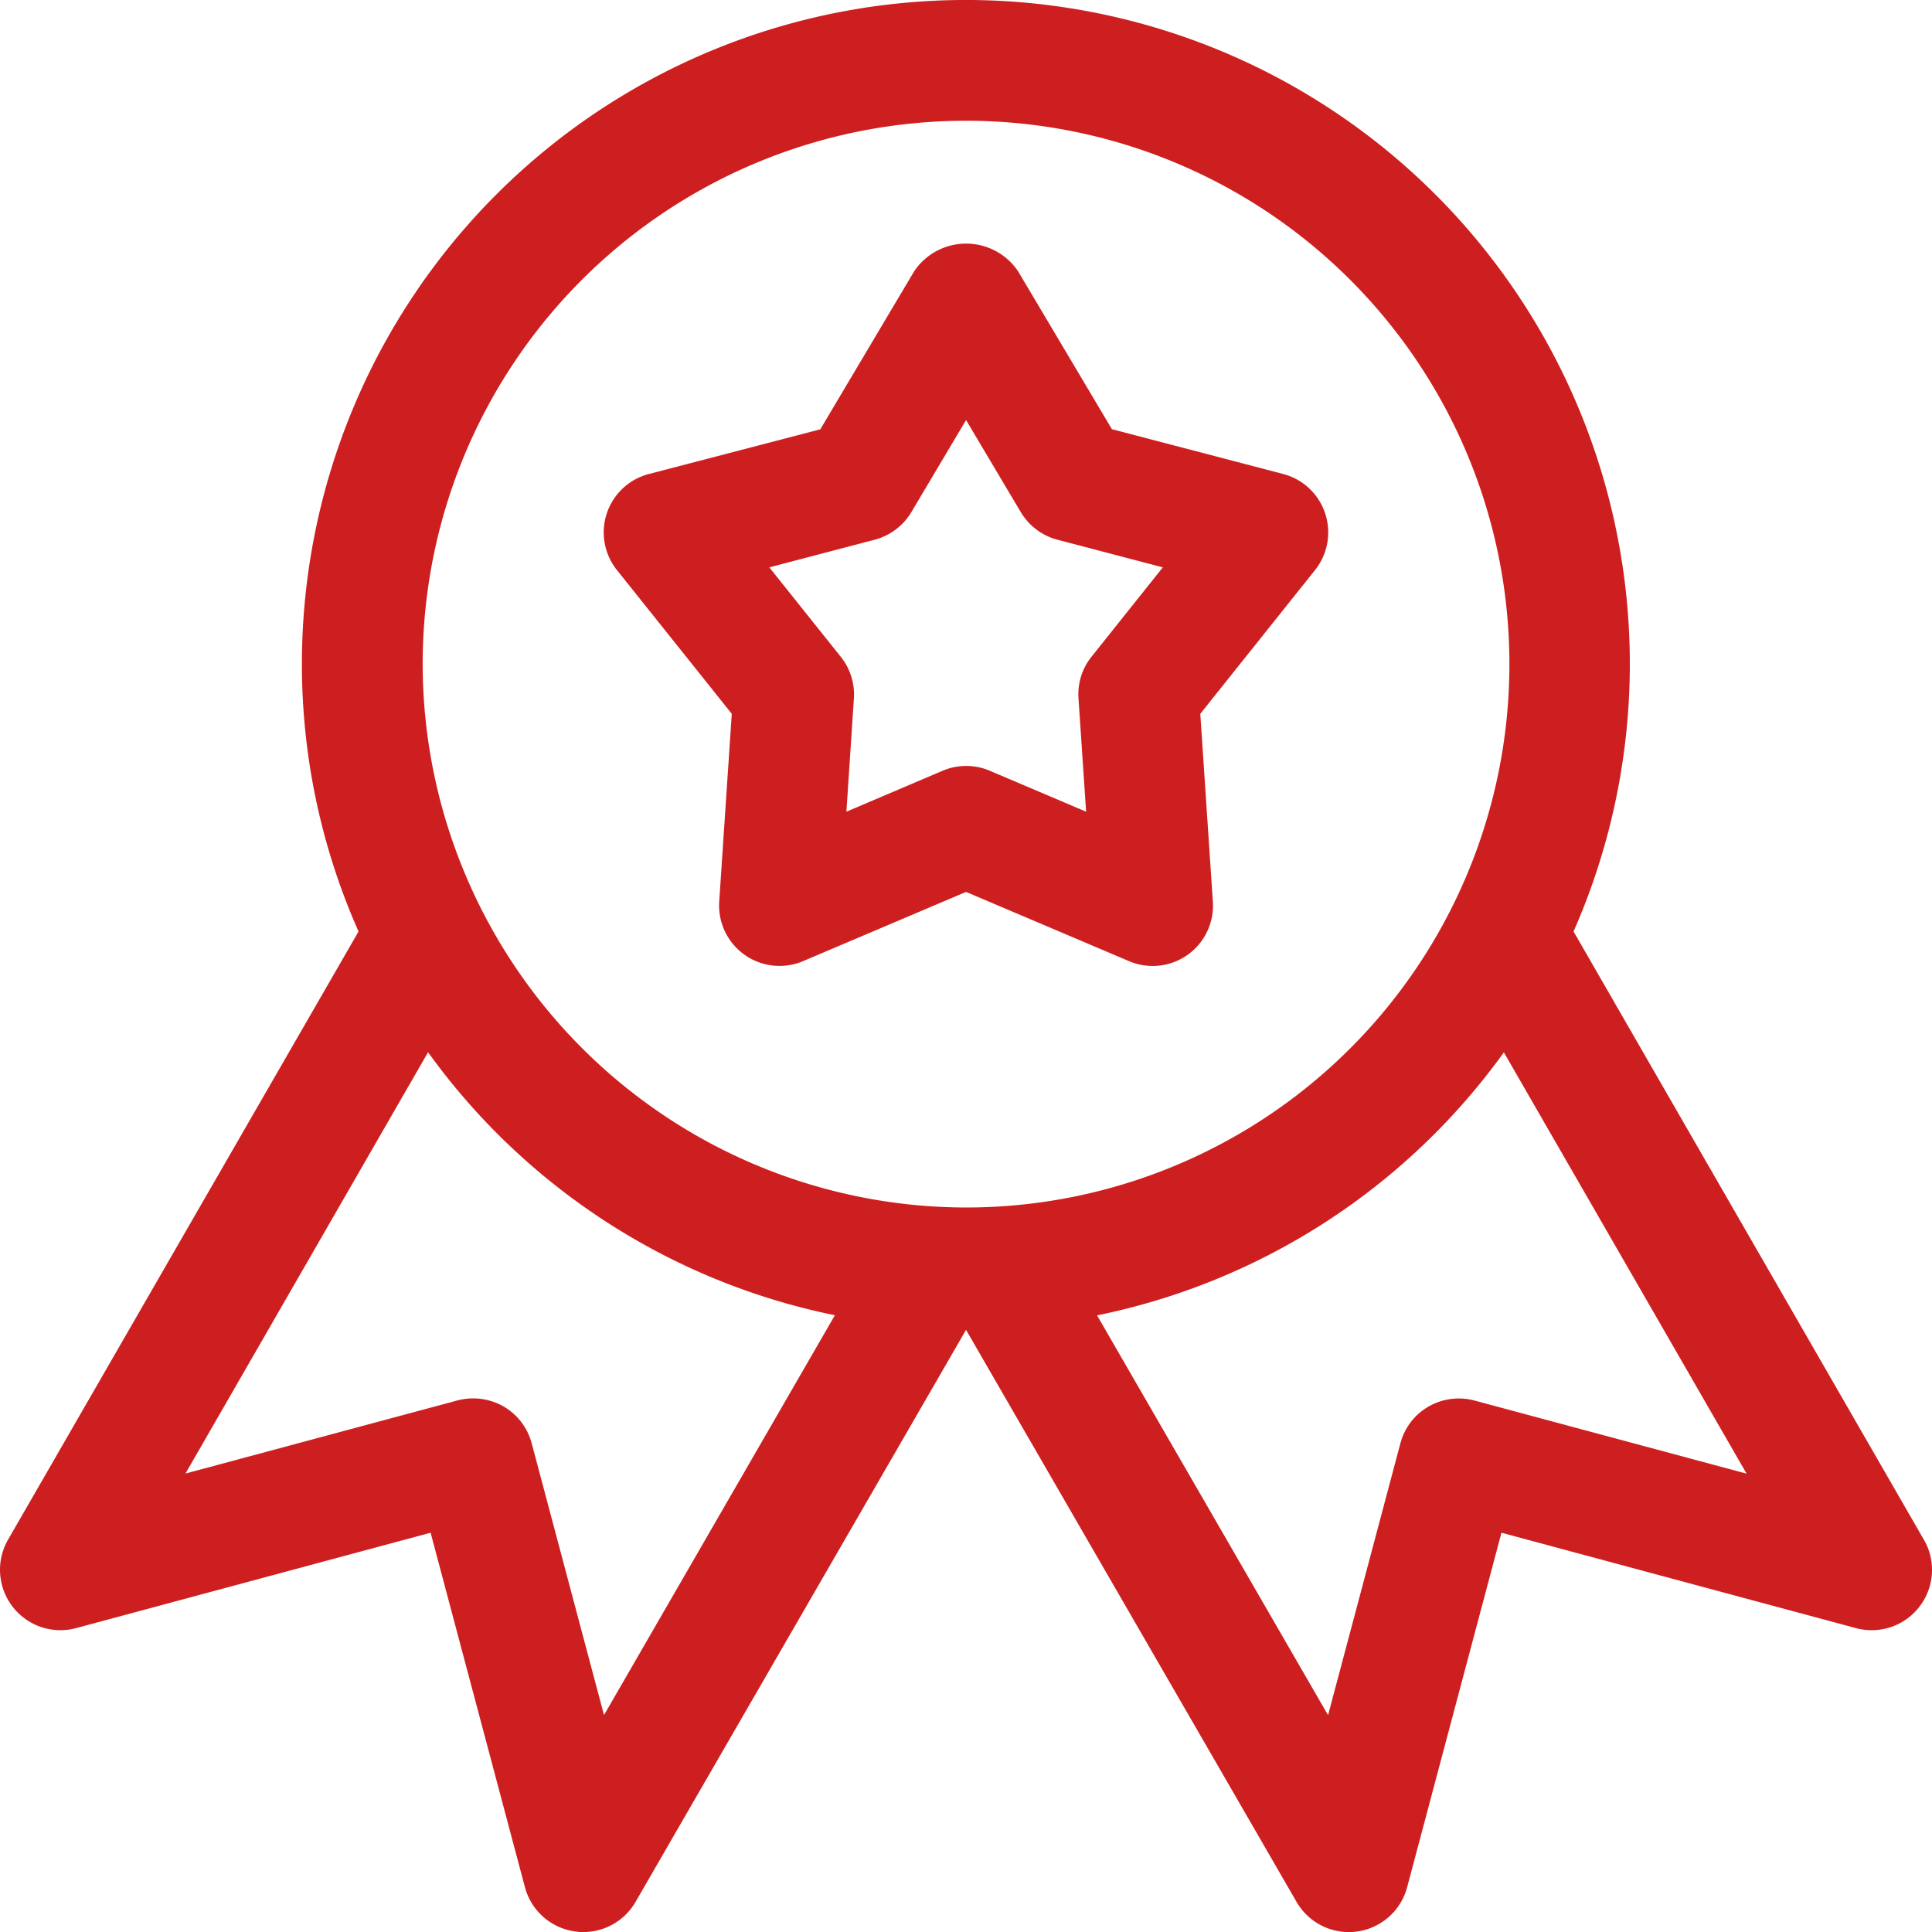
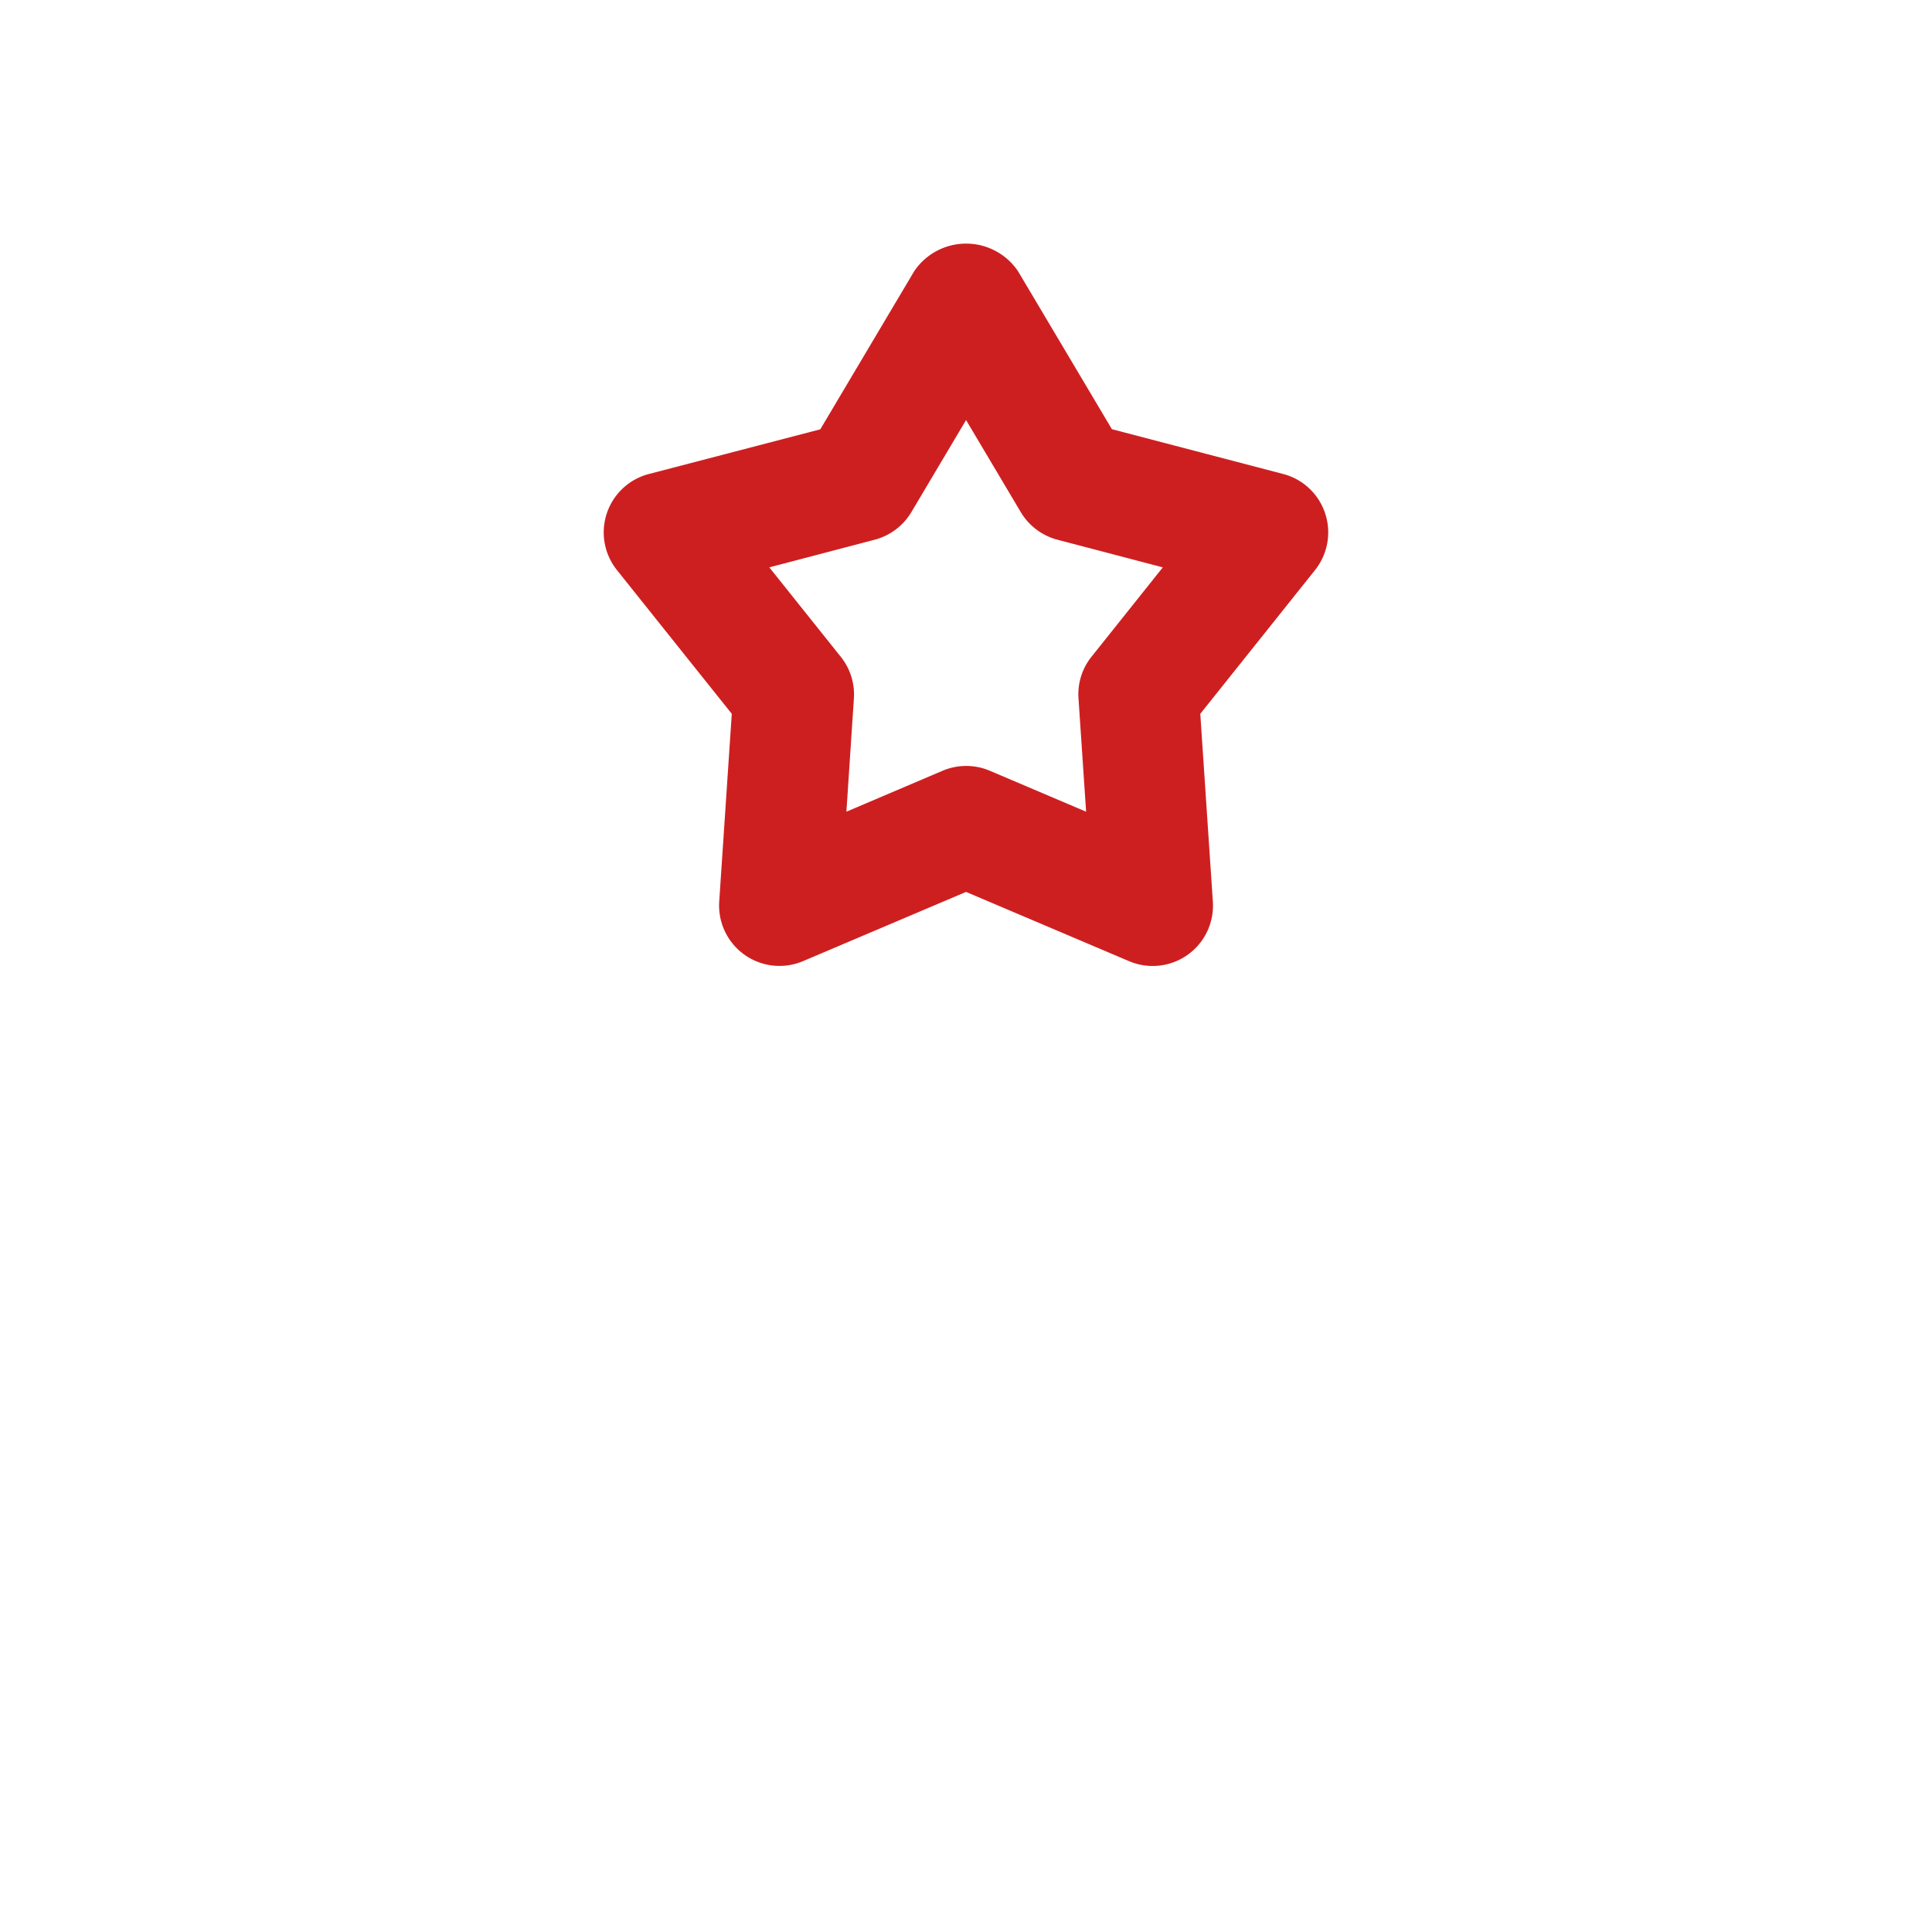
<svg xmlns="http://www.w3.org/2000/svg" width="60" height="60.002" viewBox="0 0 60 60.002">
  <g id="ribbon" transform="translate(-0.006)">
    <g id="Group_117" data-name="Group 117" transform="translate(0.006)">
      <g id="Group_116" data-name="Group 116">
-         <path id="Path_190" data-name="Path 190" d="M59.756,47.821,48.874,28.928a20.62,20.62,0,1,0-39.492-8.3,20.456,20.456,0,0,0,1.759,8.3L.257,47.814a1.876,1.876,0,0,0,2.111,2.749L13.379,47.6l2.929,11.007a1.87,1.87,0,0,0,1.564,1.376,1.429,1.429,0,0,0,.248.019,1.875,1.875,0,0,0,1.624-.938L30.007,41.3,40.271,59.064a1.874,1.874,0,0,0,3.435-.454L46.635,47.6l11.01,2.963a1.874,1.874,0,0,0,2.111-2.745ZM18.764,53.263l-2.246-8.441a1.887,1.887,0,0,0-.874-1.144,1.912,1.912,0,0,0-1.425-.188L5.766,45.762,13.3,32.678a20.646,20.646,0,0,0,12.634,8.168ZM13.132,20.626A16.875,16.875,0,1,1,30.007,37.5,16.9,16.9,0,0,1,13.132,20.626ZM45.795,43.494a1.892,1.892,0,0,0-1.425.188,1.867,1.867,0,0,0-.874,1.144L41.25,53.266,34.076,40.85A20.64,20.64,0,0,0,46.71,32.682l7.538,13.084Z" transform="translate(-0.006)" fill="#ce1f20" />
-       </g>
+         </g>
    </g>
    <g id="Group_119" data-name="Group 119" transform="translate(18.754 7.564)">
      <g id="Group_118" data-name="Group 118">
        <path id="Path_191" data-name="Path 191" d="M182.385,72.925A1.868,1.868,0,0,0,181.08,71.7l-5.318-1.391L172.845,65.4a1.945,1.945,0,0,0-3.221,0l-2.918,4.913L161.385,71.7a1.874,1.874,0,0,0-.994,2.985l3.566,4.463-.39,5.831a1.876,1.876,0,0,0,2.606,1.849l5.059-2.149,5.059,2.149a1.873,1.873,0,0,0,2.606-1.849l-.39-5.831,3.563-4.463A1.877,1.877,0,0,0,182.385,72.925Zm-7.26,4.455a1.863,1.863,0,0,0-.4,1.294l.236,3.514-2.989-1.271a1.876,1.876,0,0,0-1.47,0l-2.985,1.271.232-3.514a1.863,1.863,0,0,0-.405-1.294L165.123,74.6l3.274-.859a1.882,1.882,0,0,0,1.136-.855l1.7-2.861,1.7,2.861a1.882,1.882,0,0,0,1.136.855l3.274.859Z" transform="translate(-159.979 -64.544)" fill="#ce1f20" />
      </g>
    </g>
  </g>
</svg>